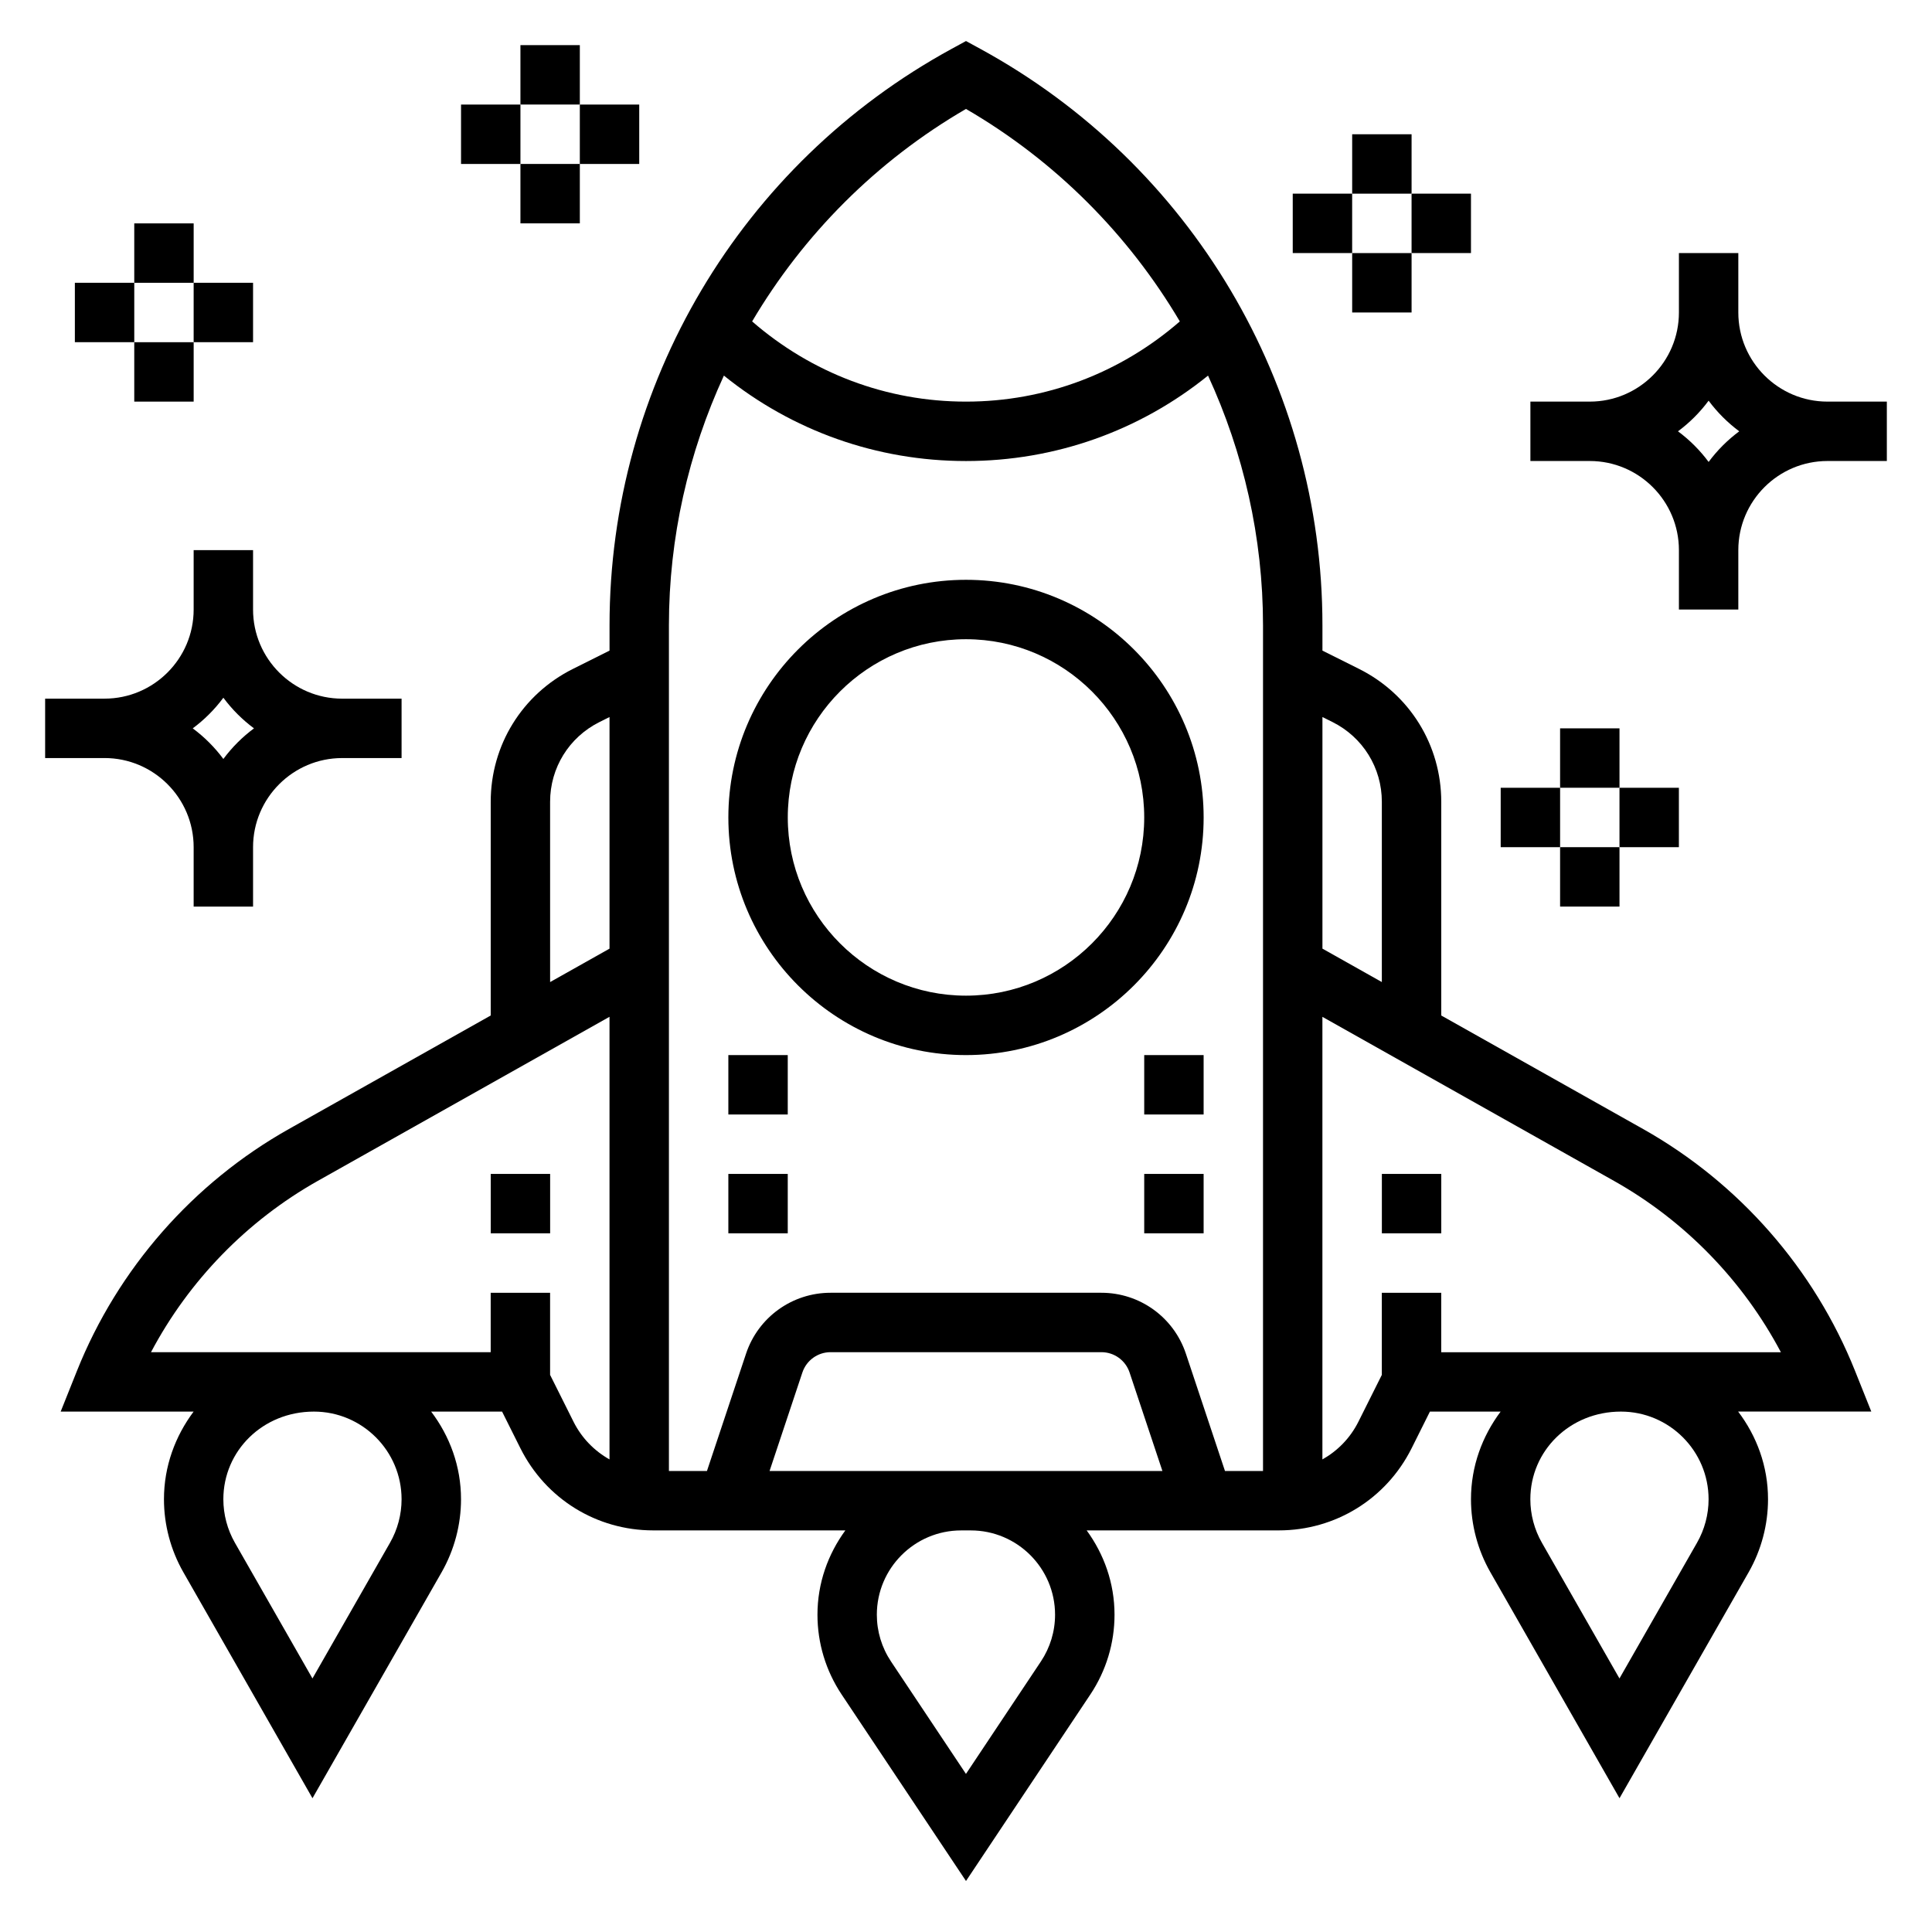
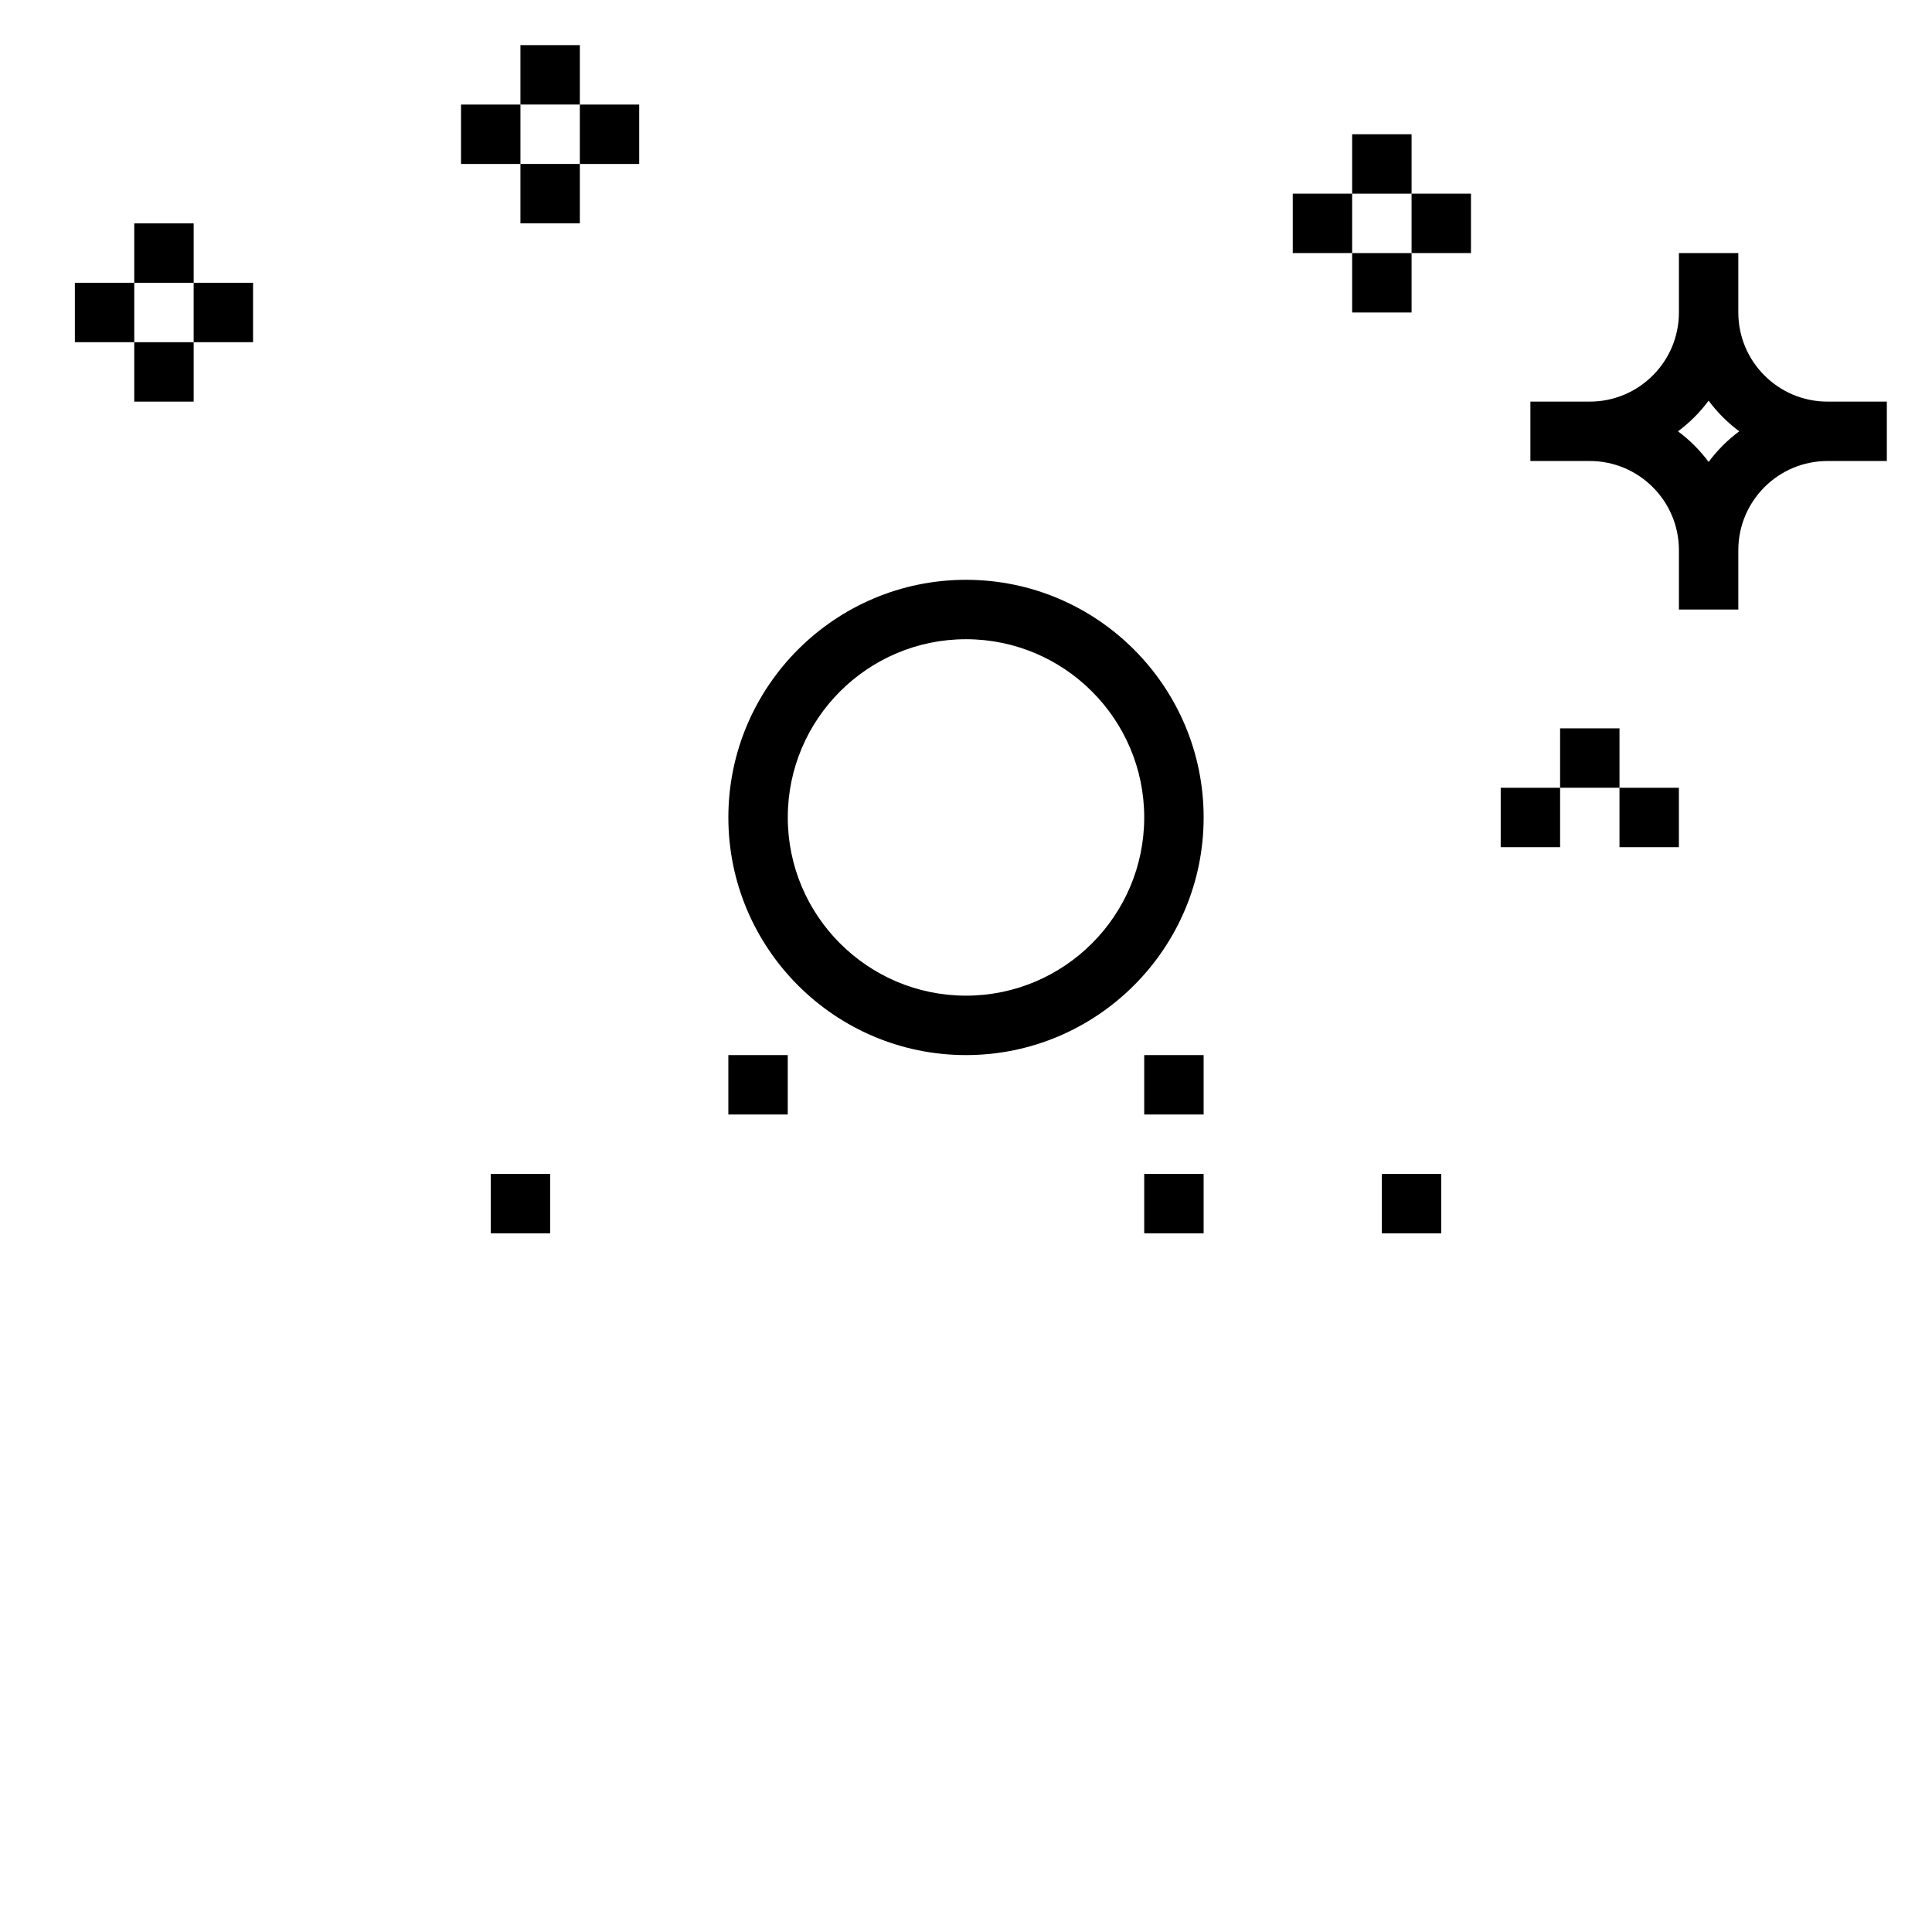
<svg xmlns="http://www.w3.org/2000/svg" fill="#000000" width="800px" height="800px" version="1.1" viewBox="144 144 512 512">
  <g>
-     <path d="m635.6 507.29c-10.816-27.047-30.758-49.797-56.145-64.078l-53.508-30.094v-56.633c0-14.996-8.336-28.48-21.758-35.203l-9.73-4.863v-6.707c0-63.73-34.754-122.27-90.695-152.78l-3.766-2.055-3.769 2.055c-55.941 30.512-90.695 89.055-90.695 152.78v6.707l-9.73 4.863c-13.422 6.723-21.758 20.199-21.758 35.203v56.633l-53.508 30.094c-25.387 14.281-45.328 37.039-56.145 64.086l-4.312 10.785h35.234c-4.871 6.512-7.863 14.492-7.863 23.23 0 6.762 1.777 13.453 5.133 19.332l34.227 59.902 34.227-59.891c3.356-5.891 5.137-12.574 5.137-19.344 0-8.738-2.992-16.727-7.918-23.23h18.797l4.863 9.73c6.723 13.422 20.199 21.758 35.203 21.758h50.91c-4.598 6.289-7.394 13.973-7.394 22.34 0 7.535 2.211 14.84 6.391 21.129l32.973 49.445 32.969-49.453c4.18-6.281 6.391-13.586 6.391-21.121 0-8.367-2.793-16.051-7.383-22.34h50.91c14.996 0 28.48-8.336 35.203-21.758l4.856-9.73h18.742c-4.875 6.512-7.863 14.492-7.863 23.23 0 6.762 1.777 13.453 5.133 19.332l34.227 59.902 34.227-59.891c3.356-5.891 5.133-12.574 5.133-19.344 0-8.738-2.992-16.727-7.918-23.23h35.289zm-138.45-171.93c8.043 4.031 13.051 12.125 13.051 21.121v47.773l-15.742-8.855v-61.379zm-97.156-162.49c23.805 13.832 43.105 33.371 56.672 56.309-15.754 13.695-35.633 21.254-56.672 21.254-21.043 0-40.918-7.559-56.672-21.254 13.562-22.938 32.867-42.477 56.672-56.309zm-64.152 70.668c18.141 14.648 40.543 22.641 64.152 22.641s46.012-7.988 64.148-22.641c9.398 20.41 14.57 42.895 14.57 66.172v224.12h-10.078l-10.359-31.086c-3.219-9.66-12.215-16.148-22.395-16.148h-71.77c-10.18 0-19.184 6.488-22.402 16.145l-10.359 31.09h-10.078v-224.12c0-23.277 5.172-45.762 14.57-66.172zm116.21 290.29h-104.11l8.699-26.105c1.078-3.227 4.086-5.383 7.469-5.383h71.77c3.394 0 6.391 2.156 7.469 5.383zm-162.27-177.34c0-8.996 5.008-17.09 13.051-21.121l2.695-1.344v61.379l-15.742 8.855zm-39.359 184.83c0 4.039-1.062 8.023-3.062 11.523l-20.555 35.969-20.555-35.969c-1.996-3.5-3.059-7.484-3.059-11.523 0-12.809 10.422-23.23 24-23.23 12.809 0 23.23 10.422 23.23 23.23zm45.57-20.539-6.211-12.422v-21.758h-15.742v15.742l-90.023 0.004c10.035-18.957 25.434-34.832 44.234-45.414l77.277-43.469v117.3c-4.016-2.262-7.371-5.66-9.535-9.984zm127.61 51.137c0 4.426-1.301 8.707-3.754 12.391l-19.859 29.797-19.859-29.789c-2.461-3.691-3.758-7.981-3.758-12.398 0-12.316 10.02-22.34 22.34-22.34h2.551c12.32 0 22.34 10.023 22.34 22.34zm173.19-30.598c0 4.039-1.062 8.023-3.062 11.523l-20.555 35.969-20.555-35.969c-2-3.5-3.062-7.484-3.062-11.523 0-12.809 10.422-23.23 24.004-23.23 12.805 0 23.23 10.422 23.23 23.23zm-70.852-38.973v-15.742h-15.742v21.758l-6.211 12.422c-2.164 4.32-5.519 7.719-9.535 9.98v-117.29l77.273 43.477c18.797 10.57 34.195 26.441 44.234 45.406h-90.02z" />
    <path d="m400 423.61c34.723 0 62.977-28.254 62.977-62.977 0-34.723-28.254-62.977-62.977-62.977s-62.977 28.254-62.977 62.977c0 34.727 28.25 62.977 62.977 62.977zm0-110.21c26.047 0 47.23 21.184 47.23 47.23s-21.184 47.23-47.23 47.23-47.23-21.184-47.23-47.23c-0.004-26.047 21.18-47.23 47.23-47.23z" />
    <path d="m510.21 455.1h15.742v15.742h-15.742z" />
    <path d="m274.05 455.1h15.742v15.742h-15.742z" />
-     <path d="m337.02 455.1h15.742v15.742h-15.742z" />
    <path d="m447.23 455.1h15.742v15.742h-15.742z" />
    <path d="m447.23 423.61h15.742v15.742h-15.742z" />
    <path d="m337.02 423.61h15.742v15.742h-15.742z" />
    <path d="m628.29 250.43c-13.02 0-23.617-10.598-23.617-23.617v-15.742h-15.742v15.742c0 13.02-10.598 23.617-23.617 23.617h-15.742v15.742h15.742c13.02 0 23.617 10.598 23.617 23.617v15.742h15.742v-15.742c0-13.02 10.598-23.617 23.617-23.617h15.742v-15.742zm-31.488 15.988c-2.297-3.094-5.023-5.816-8.117-8.117 3.094-2.297 5.816-5.023 8.117-8.117 2.297 3.094 5.023 5.816 8.117 8.117-3.098 2.301-5.82 5.023-8.117 8.117z" />
-     <path d="m195.32 368.51v15.742h15.742v-15.742c0-13.02 10.598-23.617 23.617-23.617h15.742v-15.742h-15.742c-13.02 0-23.617-10.598-23.617-23.617v-15.742l-15.742-0.004v15.742c0 13.02-10.598 23.617-23.617 23.617h-15.742v15.742h15.742c13.023 0.004 23.617 10.598 23.617 23.621zm7.875-39.605c2.297 3.094 5.019 5.816 8.113 8.117-3.094 2.297-5.816 5.019-8.113 8.113-2.301-3.094-5.023-5.816-8.117-8.113 3.094-2.301 5.816-5.023 8.117-8.117z" />
    <path d="m281.92 155.96h15.742v15.742h-15.742z" />
    <path d="m281.92 187.45h15.742v15.742h-15.742z" />
    <path d="m297.66 171.71h15.742v15.742h-15.742z" />
    <path d="m266.18 171.71h15.742v15.742h-15.742z" />
    <path d="m179.58 203.2h15.742v15.742h-15.742z" />
    <path d="m179.58 234.69h15.742v15.742h-15.742z" />
    <path d="m195.32 218.94h15.742v15.742h-15.742z" />
    <path d="m163.84 218.94h15.742v15.742h-15.742z" />
    <path d="m557.44 337.02h15.742v15.742h-15.742z" />
-     <path d="m557.44 368.51h15.742v15.742h-15.742z" />
    <path d="m573.18 352.77h15.742v15.742h-15.742z" />
    <path d="m541.7 352.77h15.742v15.742h-15.742z" />
    <path d="m502.34 179.58h15.742v15.742h-15.742z" />
    <path d="m502.34 211.07h15.742v15.742h-15.742z" />
    <path d="m518.08 195.32h15.742v15.742h-15.742z" />
    <path d="m486.59 195.32h15.742v15.742h-15.742z" />
  </g>
</svg>